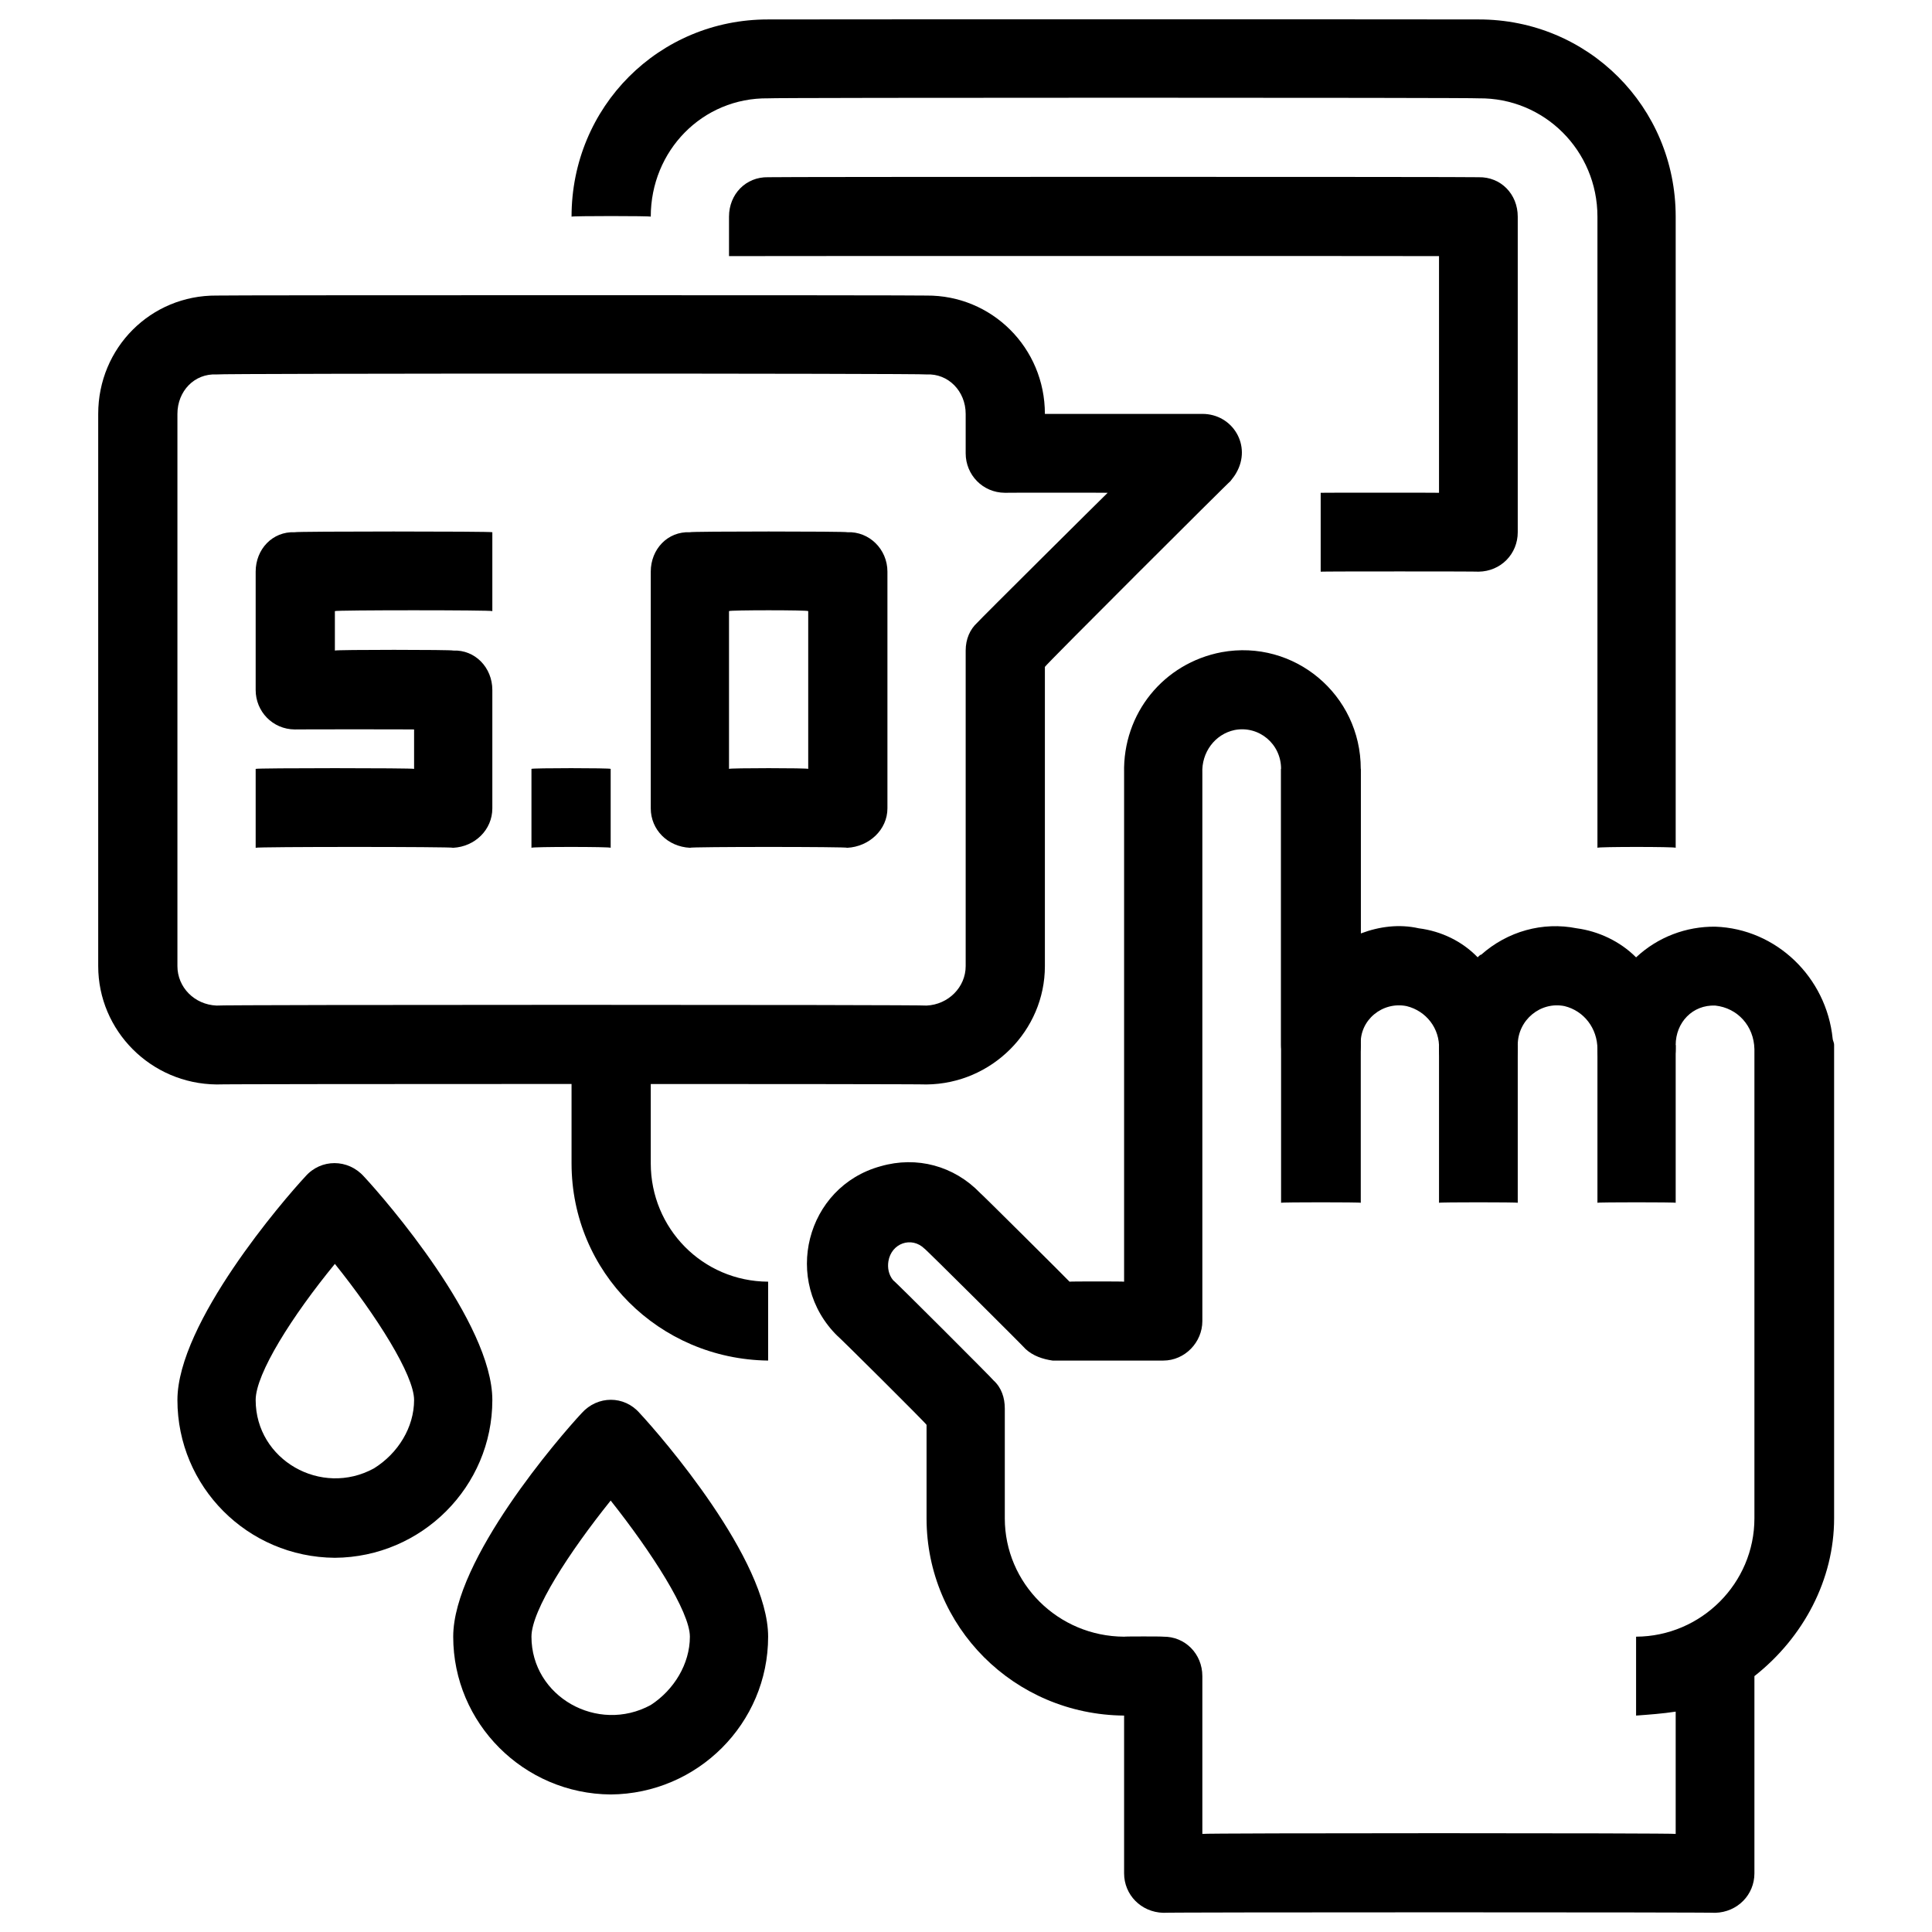
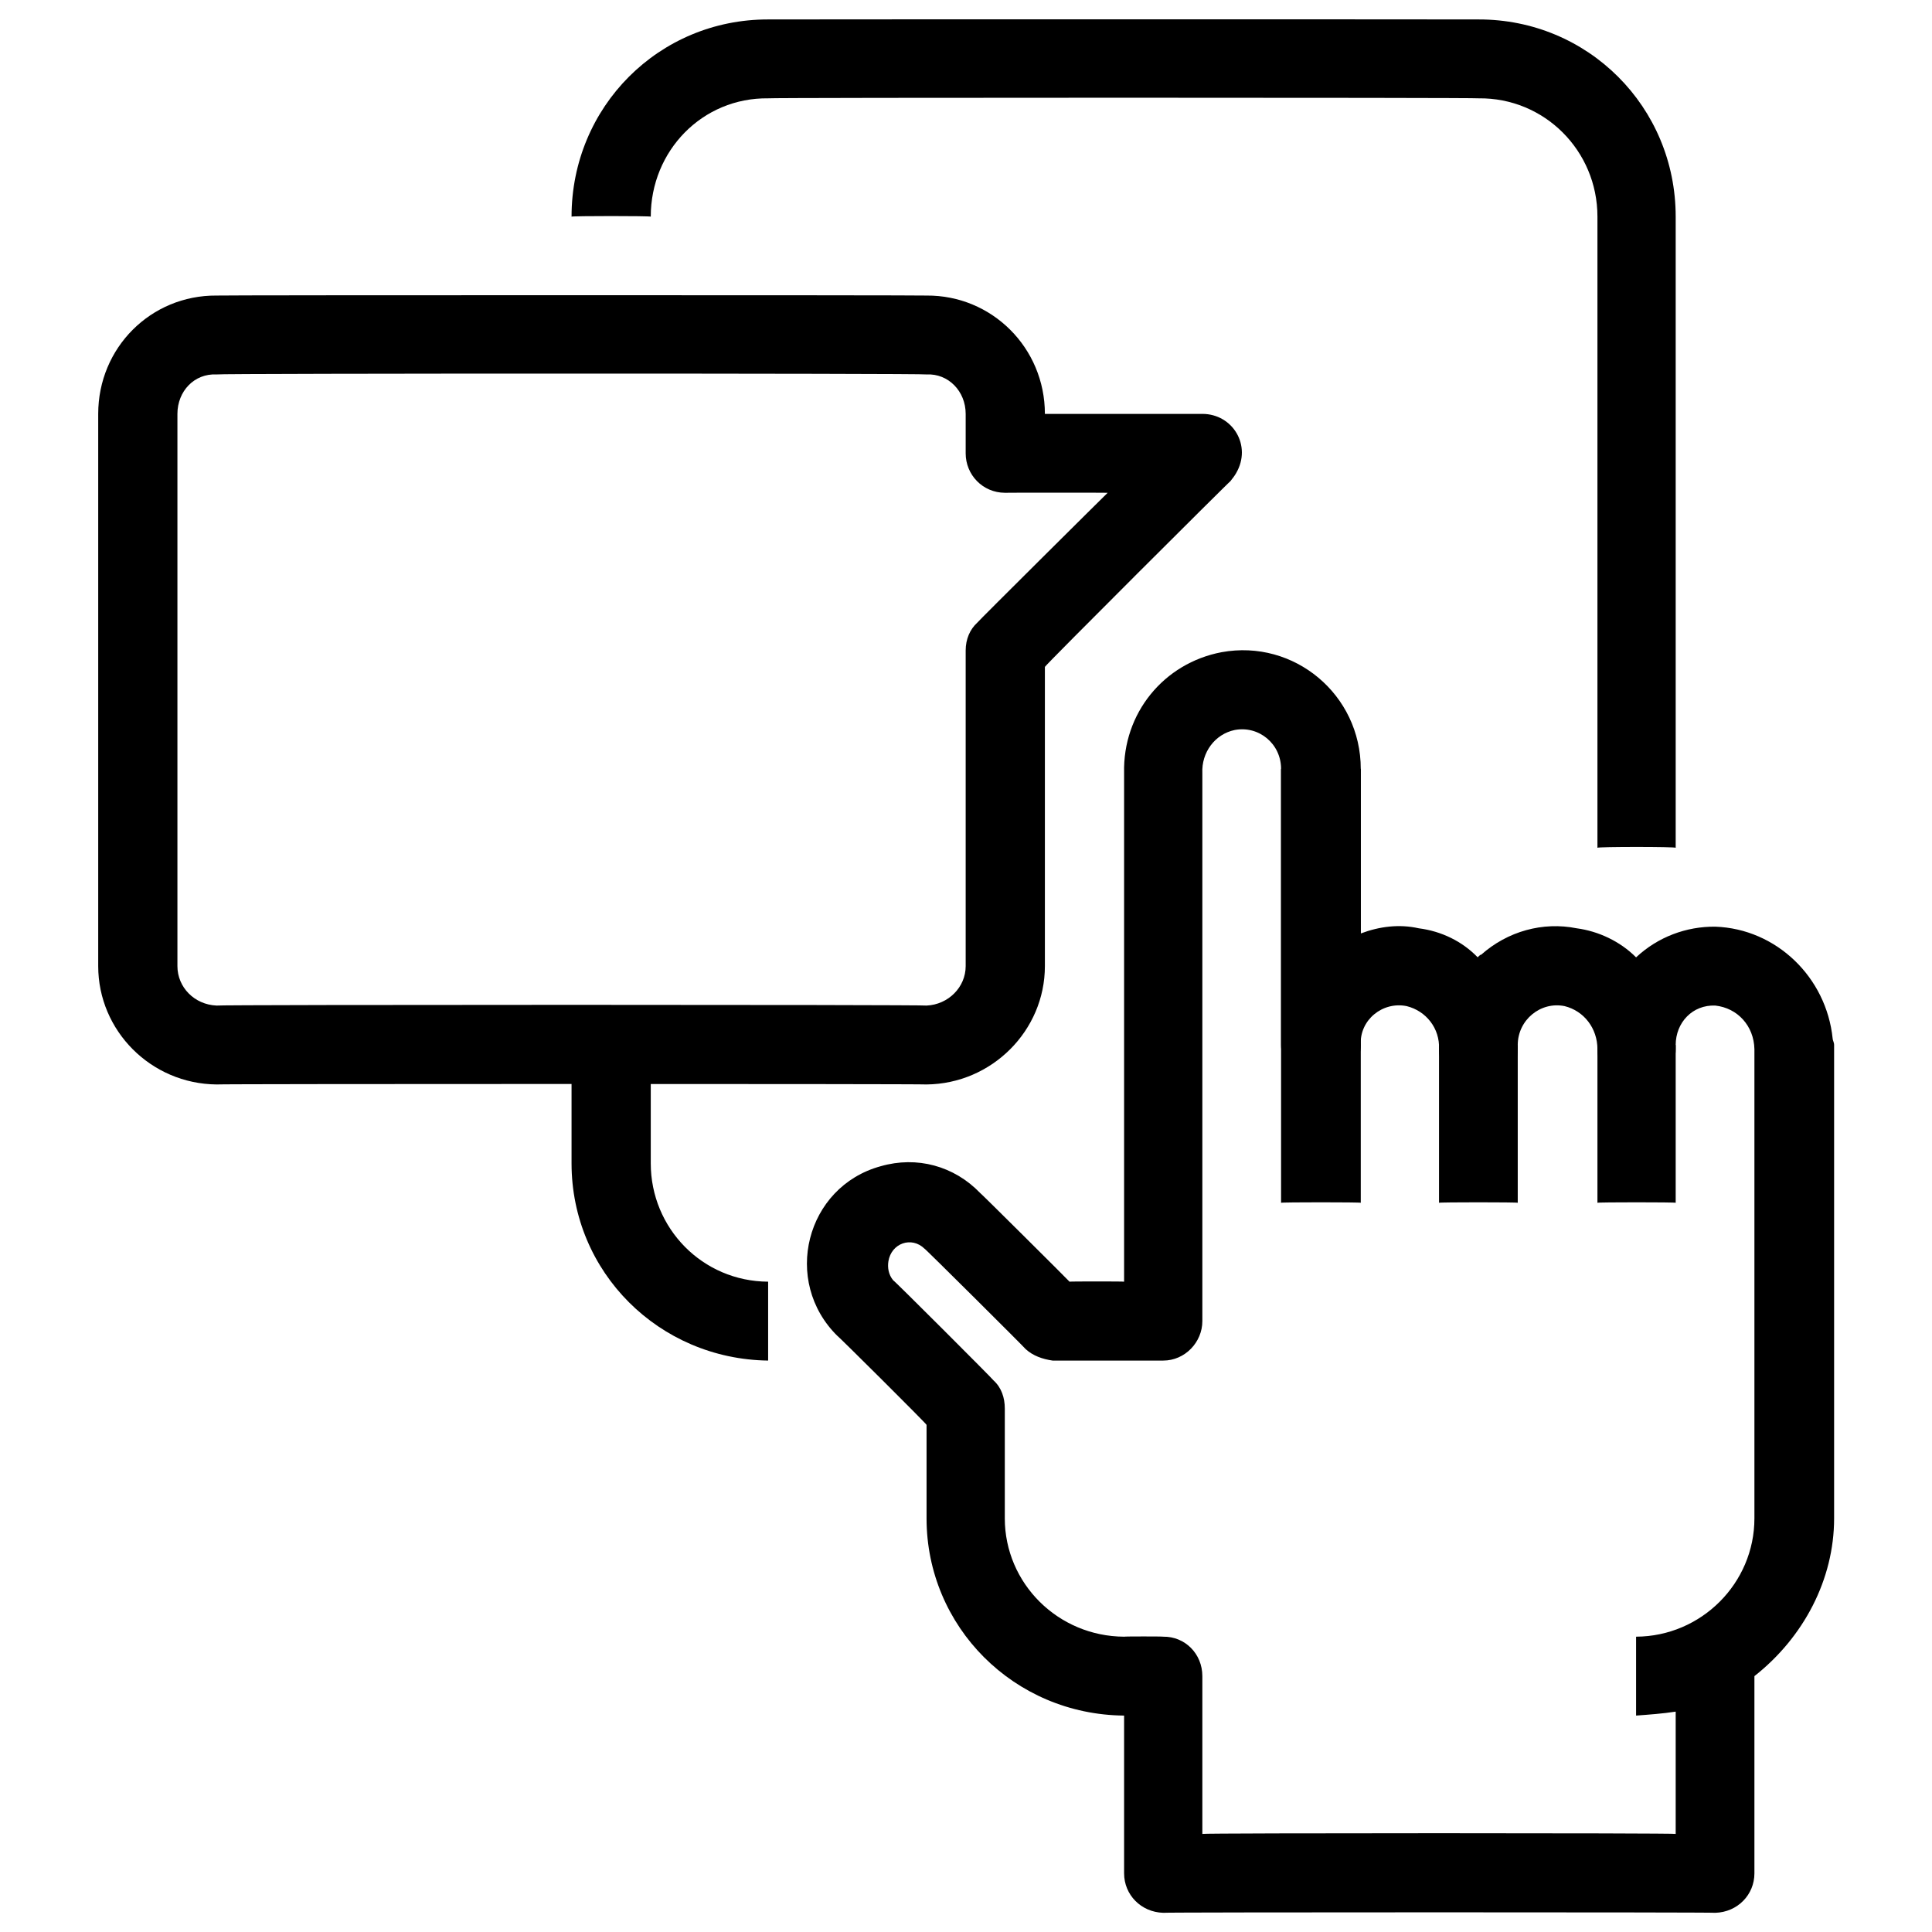
<svg xmlns="http://www.w3.org/2000/svg" version="1.1" width="100%" height="100%" id="svgWorkerArea" viewBox="0 0 400 400" style="background: white;">
  <defs id="defsdoc">
    <pattern id="patternBool" x="0" y="0" width="10" height="10" patternUnits="userSpaceOnUse" patternTransform="rotate(35)">
      <circle cx="5" cy="5" r="4" style="stroke: none;fill: #ff000070;" />
    </pattern>
  </defs>
  <g id="fileImp-120508134" class="cosito">
    <path id="pathImp-583033986" class="grouped" d="M355.133 396.025C355.133 395.892 240.833 395.892 240.833 396.025 236.233 395.892 232.733 392.292 232.733 387.858 232.733 387.792 232.733 354.992 232.733 355.192 209.933 354.992 191.833 336.792 191.833 314.358 191.833 314.292 191.833 294.792 191.833 295.003 191.833 294.792 173.433 276.492 173.433 276.645 161.833 265.292 166.833 245.692 182.333 241.456 189.833 239.292 197.533 241.392 202.933 247 202.933 246.892 221.433 265.292 221.433 265.358 221.433 265.292 232.733 265.292 232.733 265.358 232.733 265.292 232.733 159.992 232.733 160.066 232.433 147.692 240.933 137.292 252.933 135.027 267.933 132.292 281.733 143.792 281.733 159.192 281.733 158.992 281.733 193.192 281.733 193.263 285.633 191.792 289.733 191.292 293.733 192.193 298.433 192.792 302.733 194.892 305.933 198.196 305.933 198.192 306.633 197.492 306.633 197.689 312.133 192.792 319.433 190.792 326.433 192.193 330.933 192.792 335.433 194.892 338.733 198.212 343.233 193.992 349.133 191.792 355.133 191.858 367.733 192.292 378.133 202.292 379.433 215.044 379.433 215.392 379.733 215.792 379.733 216.358 379.733 216.292 379.733 314.292 379.733 314.358 379.733 326.992 373.433 338.992 363.233 347.025 363.233 346.892 363.233 387.792 363.233 387.858 363.233 392.292 359.733 395.892 355.133 396.025 355.133 395.892 355.133 395.892 355.133 396.025M248.933 379.692C248.933 379.492 346.933 379.492 346.933 379.692 346.933 379.492 346.933 354.292 346.933 354.375 344.233 354.792 341.433 354.992 338.733 355.192 338.733 354.992 338.733 338.792 338.733 338.858 352.233 338.792 363.233 327.792 363.233 314.358 363.233 314.292 363.233 216.992 363.233 217.232 363.133 212.392 359.733 208.692 355.133 208.192 350.433 207.992 346.933 211.692 346.933 216.358 346.933 216.292 346.933 216.992 346.933 217.232 346.933 223.392 340.133 227.292 334.733 224.305 332.133 222.692 330.733 219.992 330.733 217.232 330.733 212.892 327.933 209.292 323.933 208.306 318.933 207.292 314.233 211.192 314.233 216.358 314.233 216.292 314.233 216.992 314.233 217.232 314.233 223.392 307.433 227.292 301.933 224.305 299.433 222.692 297.933 219.992 297.933 217.232 298.133 212.892 295.233 209.292 291.233 208.306 286.233 207.292 281.433 211.192 281.733 216.358 281.733 222.492 274.733 226.392 269.433 223.431 266.733 221.792 265.233 219.192 265.233 216.358 265.233 216.292 265.233 158.992 265.233 159.192 265.233 153.992 260.633 150.192 255.633 151.139 251.533 151.992 248.733 155.792 248.933 160.066 248.933 159.992 248.933 273.392 248.933 273.525 248.933 277.892 245.333 281.692 240.833 281.692 240.833 281.692 217.933 281.692 217.933 281.692 215.833 281.392 213.833 280.692 212.333 279.299 212.333 279.192 191.433 258.392 191.433 258.547 188.733 255.892 184.533 257.392 183.933 261.146 183.733 262.392 183.933 263.892 184.933 265.081 184.933 264.892 205.733 285.692 205.733 285.832 207.333 287.292 208.033 289.392 208.033 291.606 208.033 291.392 208.033 314.292 208.033 314.358 208.033 327.792 219.033 338.792 232.733 338.858 232.733 338.792 240.833 338.792 240.833 338.858 245.333 338.792 248.933 342.392 248.933 347.025 248.933 346.892 248.933 379.492 248.933 379.692" />
    <path id="pathImp-60961073" class="grouped" d="M265.233 159.192C265.233 158.992 281.733 158.992 281.733 159.192 281.733 158.992 281.733 248.892 281.733 249.025 281.733 248.892 265.233 248.892 265.233 249.025 265.233 248.892 265.233 158.992 265.233 159.192M297.933 216.358C297.933 216.292 314.233 216.292 314.233 216.358 314.233 216.292 314.233 248.892 314.233 249.025 314.233 248.892 297.933 248.892 297.933 249.025 297.933 248.892 297.933 216.292 297.933 216.358M330.733 216.358C330.733 216.292 346.933 216.292 346.933 216.358 346.933 216.292 346.933 248.892 346.933 249.025 346.933 248.892 330.733 248.892 330.733 249.025 330.733 248.892 330.733 216.292 330.733 216.358M346.933 175.525C346.933 175.292 330.733 175.292 330.733 175.525 330.733 175.292 330.733 44.692 330.733 44.858 330.733 31.192 319.733 20.192 306.133 20.358 306.133 20.192 159.033 20.192 159.033 20.358 145.433 20.192 134.733 31.192 134.733 44.858 134.733 44.692 118.333 44.692 118.333 44.858 118.333 22.092 136.433 3.992 159.033 4.025 159.033 3.992 306.133 3.992 306.133 4.025 328.733 3.992 346.933 22.092 346.933 44.858 346.933 44.692 346.933 175.292 346.933 175.525M159.033 281.692C136.433 281.392 118.333 263.392 118.333 240.858 118.333 240.792 118.333 216.292 118.333 216.358 118.333 216.292 134.733 216.292 134.733 216.358 134.733 216.292 134.733 240.792 134.733 240.858 134.733 254.292 145.433 265.292 159.033 265.358 159.033 265.292 159.033 281.692 159.033 281.692" />
    <path id="pathImp-813295399" class="grouped" d="M191.833 224.525C191.833 224.392 44.833 224.392 44.833 224.525 31.233 224.392 20.333 213.392 20.333 200.025 20.333 199.892 20.333 85.692 20.333 85.692 20.333 71.992 31.233 61.092 44.833 61.192 44.833 61.092 191.833 61.092 191.833 61.192 205.333 61.092 216.333 71.992 216.333 85.692 216.333 85.692 248.933 85.692 248.933 85.692 255.233 85.692 259.233 92.292 255.933 97.943 255.633 98.492 255.233 98.992 254.733 99.632 254.733 99.492 216.333 137.792 216.333 138.073 216.333 137.792 216.333 199.892 216.333 200.025 216.333 213.392 205.333 224.392 191.833 224.525 191.833 224.392 191.833 224.392 191.833 224.525M44.833 77.525C40.233 77.292 36.733 80.992 36.733 85.692 36.733 85.692 36.733 199.892 36.733 200.025 36.733 204.392 40.233 207.992 44.833 208.192 44.833 207.992 191.833 207.992 191.833 208.192 196.333 207.992 199.933 204.392 199.933 200.025 199.933 199.892 199.933 134.492 199.933 134.692 199.933 132.292 200.833 130.292 202.333 128.918 202.333 128.792 229.333 101.992 229.333 102.025 229.333 101.992 208.033 101.992 208.033 102.025 203.433 101.992 199.933 98.292 199.933 93.858 199.933 93.792 199.933 85.692 199.933 85.692 199.933 80.992 196.333 77.292 191.833 77.525 191.833 77.292 44.833 77.292 44.833 77.525" />
-     <path id="pathImp-416156257" class="grouped" d="M93.833 175.525C93.833 175.292 52.933 175.292 52.933 175.525 52.933 175.292 52.933 158.992 52.933 159.192 52.933 158.992 85.733 158.992 85.733 159.192 85.733 158.992 85.733 150.992 85.733 151.025 85.733 150.992 61.033 150.992 61.033 151.025 56.433 150.992 52.933 147.292 52.933 142.858 52.933 142.792 52.933 118.292 52.933 118.358 52.933 113.692 56.433 109.992 61.033 110.192 61.033 109.992 101.933 109.992 101.933 110.192 101.933 109.992 101.933 126.292 101.933 126.525 101.933 126.292 69.333 126.292 69.333 126.525 69.333 126.292 69.333 134.492 69.333 134.692 69.333 134.492 93.833 134.492 93.833 134.692 98.333 134.492 101.933 138.192 101.933 142.858 101.933 142.792 101.933 167.292 101.933 167.358 101.933 171.792 98.333 175.292 93.833 175.525 93.833 175.292 93.833 175.292 93.833 175.525M175.433 175.525C175.433 175.292 142.833 175.292 142.833 175.525 138.233 175.292 134.733 171.792 134.733 167.358 134.733 167.292 134.733 118.292 134.733 118.358 134.733 113.692 138.233 109.992 142.833 110.192 142.833 109.992 175.433 109.992 175.433 110.192 179.933 109.992 183.733 113.692 183.733 118.358 183.733 118.292 183.733 167.292 183.733 167.358 183.733 171.792 179.933 175.292 175.433 175.525 175.433 175.292 175.433 175.292 175.433 175.525M150.933 159.192C150.933 158.992 167.333 158.992 167.333 159.192 167.333 158.992 167.333 126.292 167.333 126.525 167.333 126.292 150.933 126.292 150.933 126.525 150.933 126.292 150.933 158.992 150.933 159.192M110.033 159.192C110.033 158.992 126.433 158.992 126.433 159.192 126.433 158.992 126.433 175.292 126.433 175.525 126.433 175.292 110.033 175.292 110.033 175.525 110.033 175.292 110.033 158.992 110.033 159.192M306.133 118.358C306.133 118.292 273.433 118.292 273.433 118.358 273.433 118.292 273.433 101.992 273.433 102.025 273.433 101.992 297.933 101.992 297.933 102.025 297.933 101.992 297.933 52.992 297.933 53.025 297.933 52.992 150.933 52.992 150.933 53.025 150.933 52.992 150.933 44.692 150.933 44.858 150.933 40.192 154.433 36.592 159.033 36.692 159.033 36.592 306.133 36.592 306.133 36.692 310.733 36.592 314.233 40.192 314.233 44.858 314.233 44.692 314.233 109.992 314.233 110.192 314.233 114.692 310.733 118.292 306.133 118.358 306.133 118.292 306.133 118.292 306.133 118.358M69.333 322.525C51.233 322.392 36.733 307.792 36.733 289.858 36.733 273.892 58.733 248.392 63.233 243.57 66.433 239.892 72.033 239.892 75.333 243.57 79.833 248.392 101.933 273.892 101.933 289.858 101.933 307.792 87.333 322.392 69.333 322.525 69.333 322.392 69.333 322.392 69.333 322.525M69.333 261.675C60.533 272.392 52.933 284.392 52.933 289.858 52.933 302.292 66.533 309.992 77.433 304.003 82.433 300.892 85.733 295.492 85.733 289.858 85.733 284.692 77.933 272.392 69.333 261.675 69.333 261.392 69.333 261.392 69.333 261.675M126.433 371.525C108.433 371.392 93.833 356.792 93.833 338.858 93.833 322.892 115.933 297.392 120.433 292.57 123.733 288.892 129.233 288.892 132.433 292.57 136.933 297.392 159.033 322.892 159.033 338.858 159.033 356.792 144.433 371.392 126.433 371.525 126.433 371.392 126.433 371.392 126.433 371.525M126.433 310.675C117.833 321.392 110.033 333.392 110.033 338.858 110.033 351.292 123.733 358.992 134.733 353.003 139.533 349.892 142.833 344.492 142.833 338.858 142.833 333.692 134.933 321.392 126.433 310.675 126.433 310.392 126.433 310.392 126.433 310.675" />
  </g>
</svg>